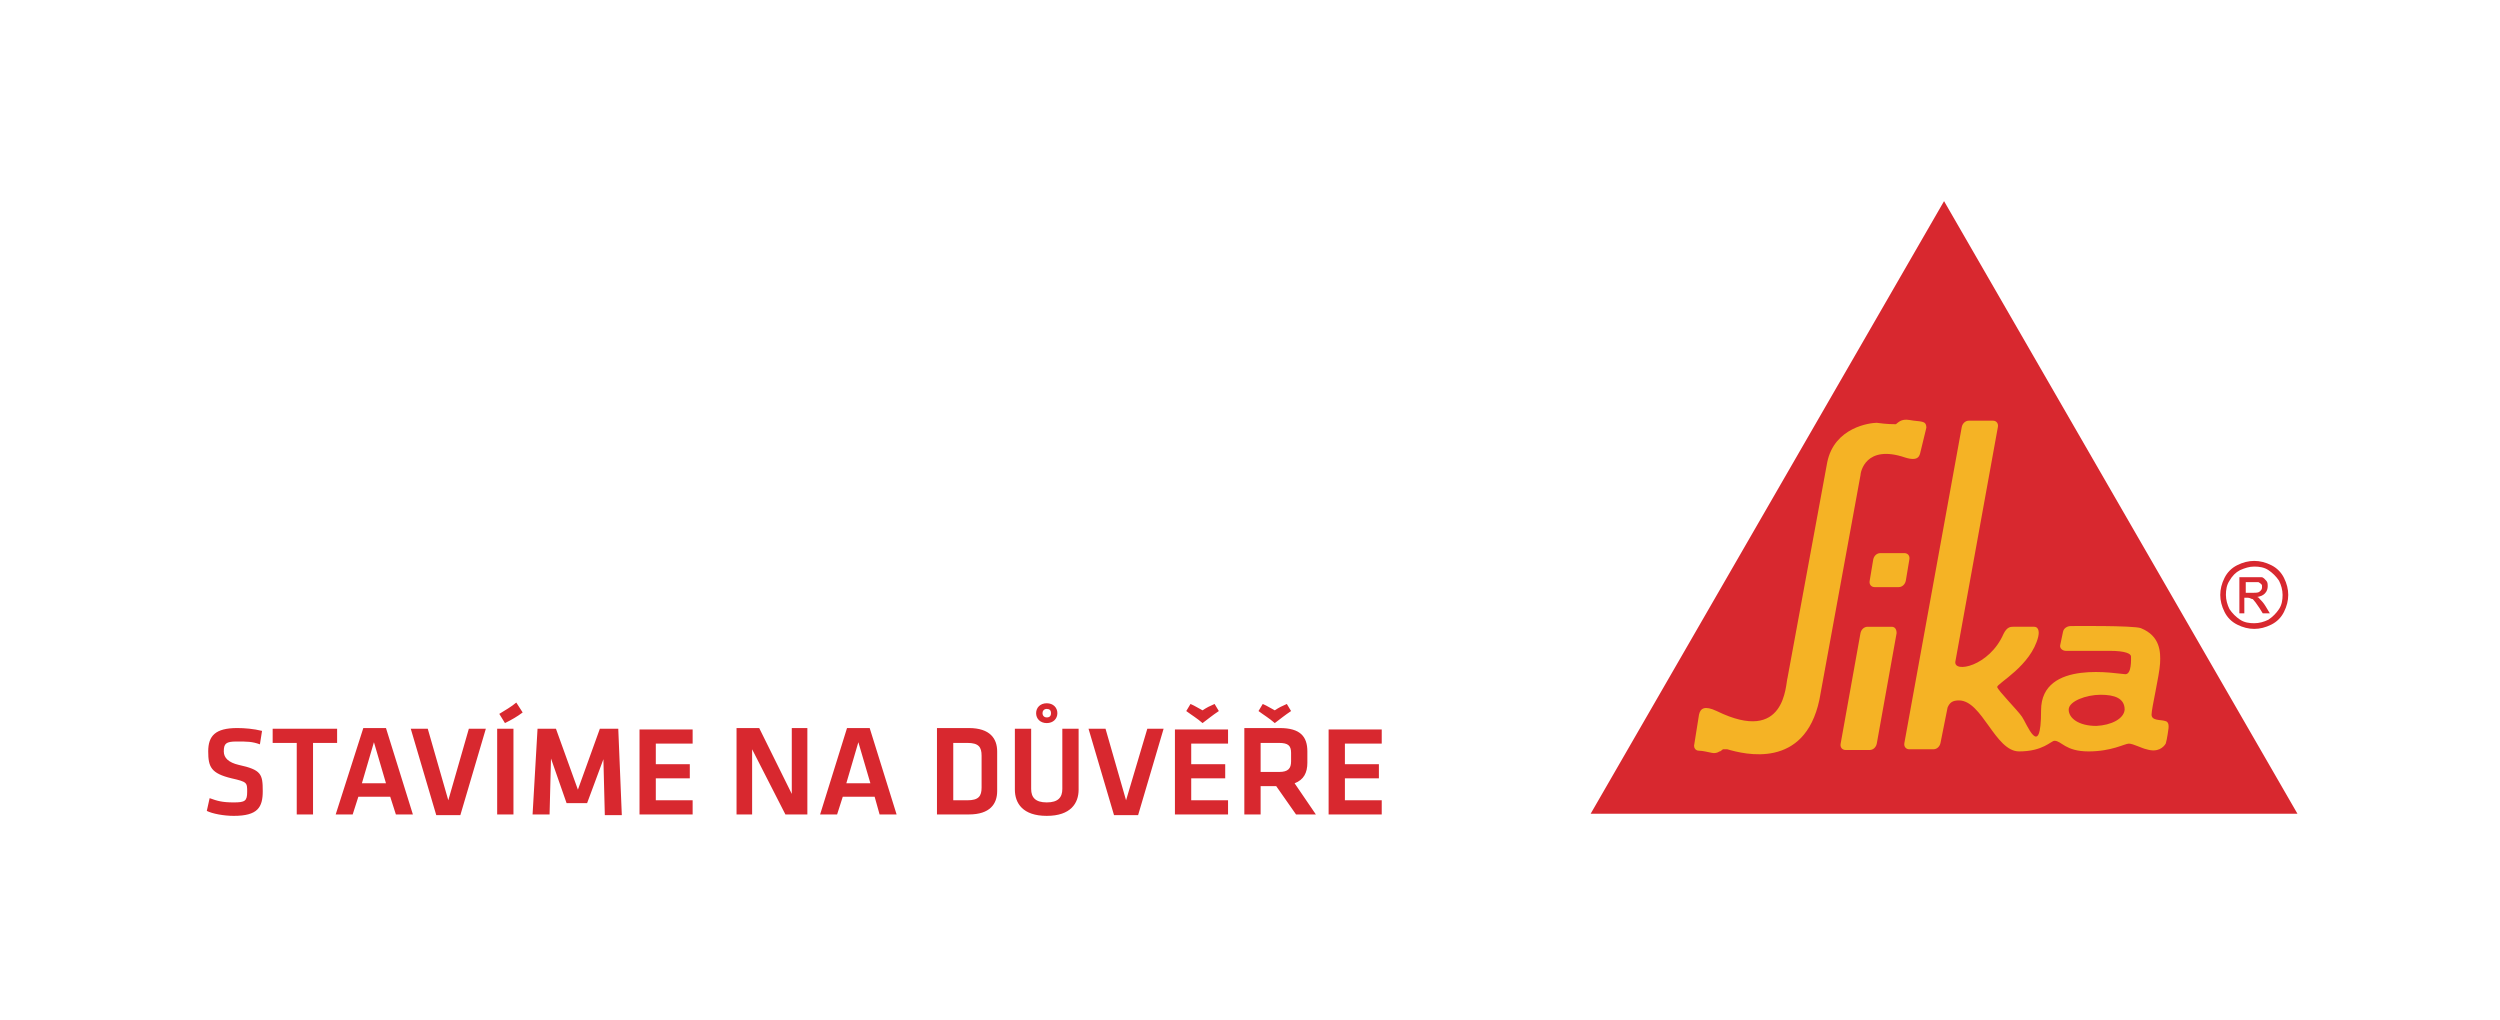
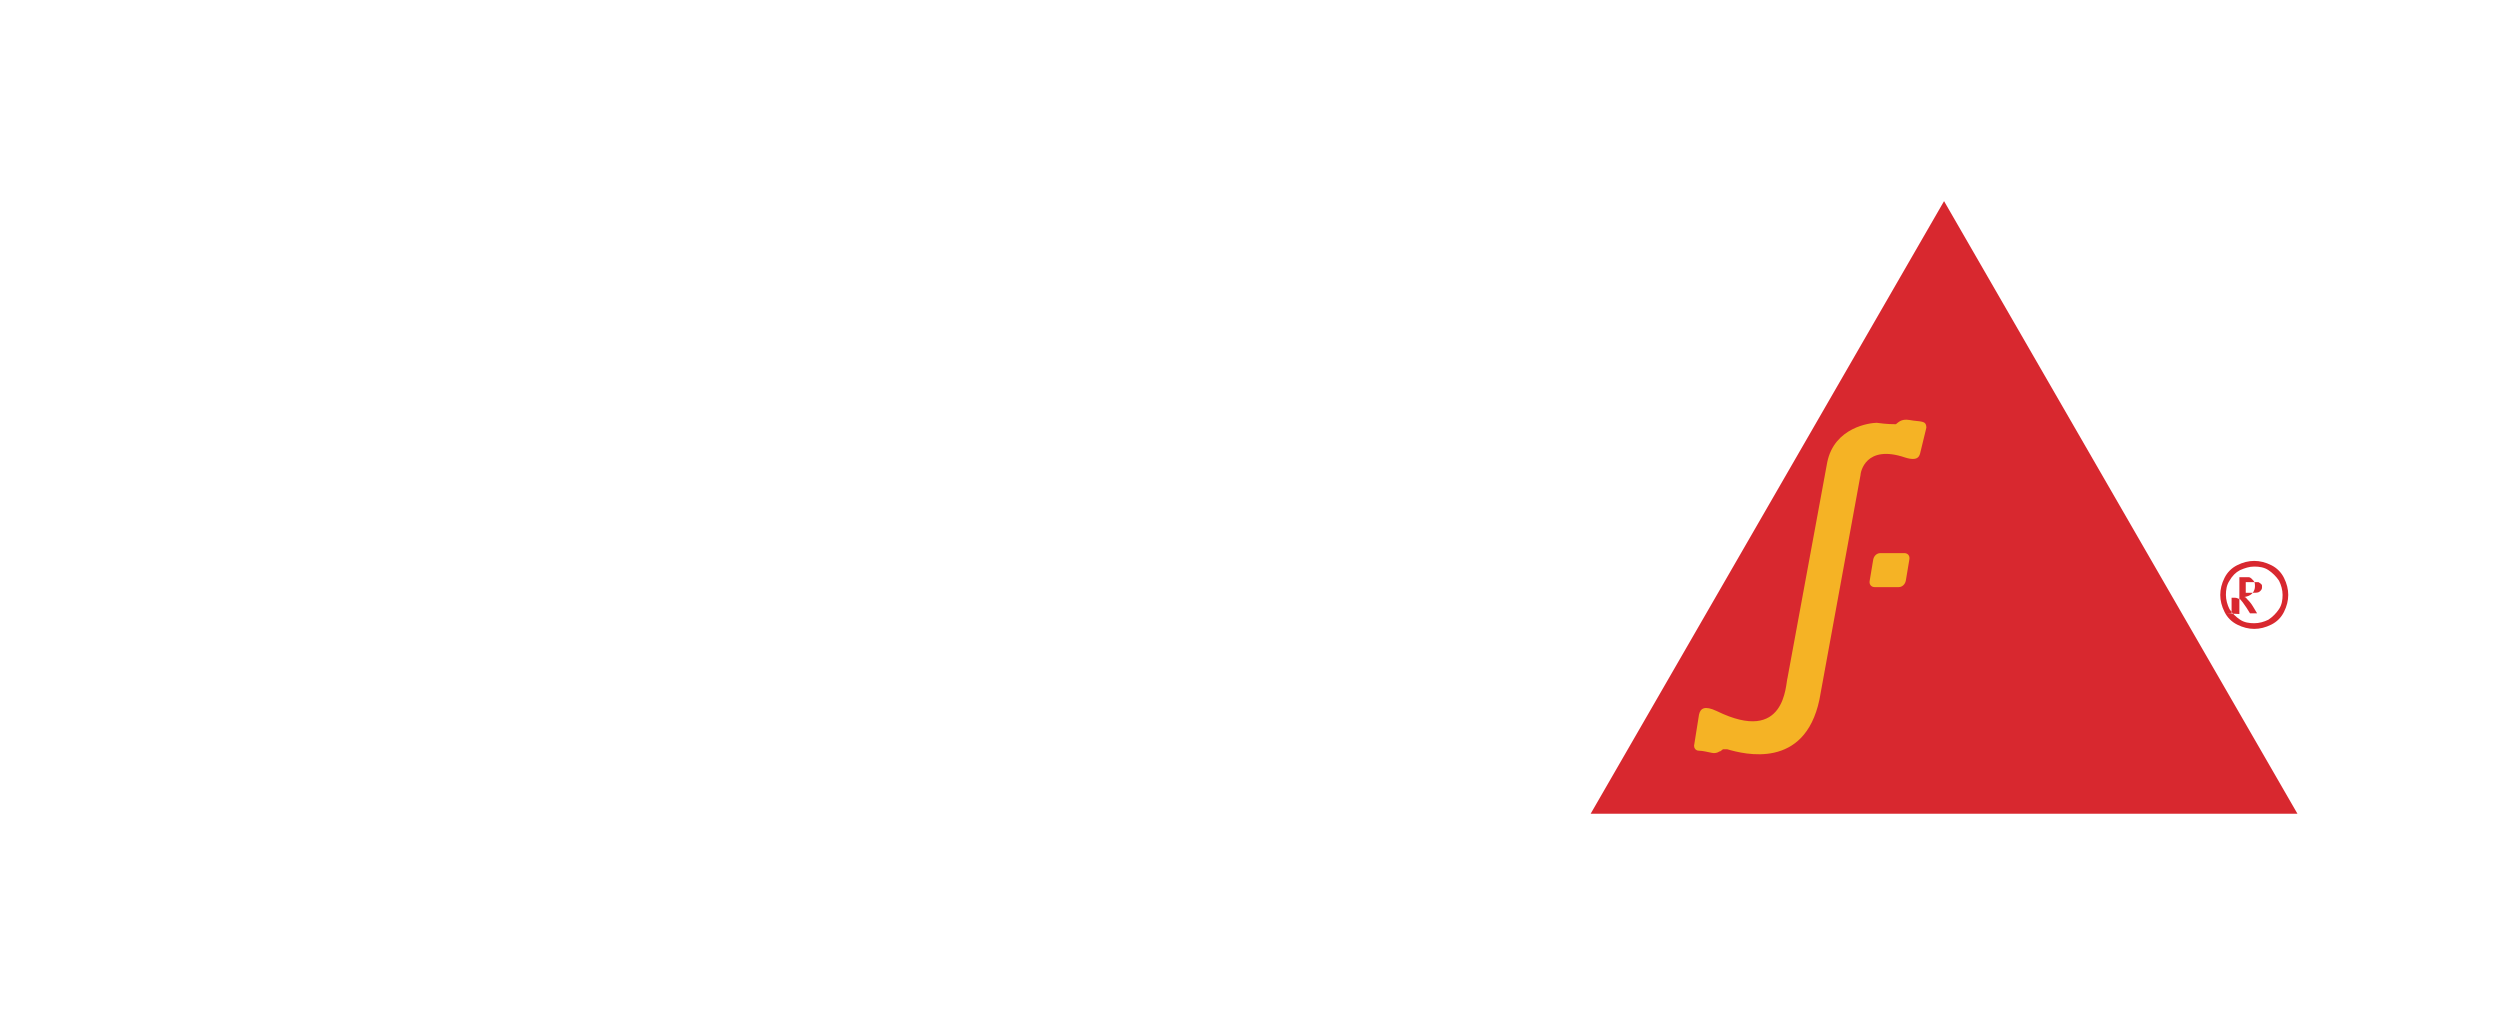
<svg xmlns="http://www.w3.org/2000/svg" id="Vrstva_1" version="1.1" viewBox="0 0 353 144">
  <defs>
    <style>
      .st0 {
        fill: #d8282f;
      }

      .st1 {
        fill: #bce4fa;
      }

      .st2 {
        fill: #f5b325;
      }

      .st3 {
        fill: none;
        stroke: #bce4fa;
        stroke-width: .2px;
      }

      .st4 {
        display: none;
      }
    </style>
  </defs>
  <g id="_auxiliary_line" class="st4">
    <line class="st3" x1="29" y1="0" x2="29" y2="144" />
    <line class="st3" x1="324.2" y1="0" x2="324.2" y2="143.9" />
    <line class="st3" x1="352.9" y1="28.7" y2="28.7" />
    <line class="st3" x1="353" y1="115.2" x2=".2" y2="115.2" />
-     <rect class="st1" x="324.2" y="115.2" width="28.8" height="28.8" />
    <rect class="st1" x="324.2" y="0" width="28.8" height="28.8" />
    <rect class="st1" x=".2" y="0" width="28.8" height="28.8" />
-     <rect class="st1" x=".2" y="115.2" width="28.8" height="28.8" />
  </g>
  <g id="Sika_x5F_Claim_x5F_pos_x5F_rgb">
-     <path class="st0" d="M187.6,115h7.5v-2h-5.2v-3.1h4.8v-2h-4.8v-2.9h5.2v-2h-7.5v12ZM177.7,100.4c.8.6,1.5,1,2.3,1.7.8-.6,1.4-1.1,2.3-1.7l-.6-1c-.7.3-1.1.5-1.7.9-.6-.3-1-.6-1.7-.9l-.6,1ZM182.3,106.3v1.2c0,1-.4,1.5-1.7,1.5h-2.6v-4.1h2.6c1.3,0,1.7.4,1.7,1.4M185.8,115l-3-4.4c1.3-.5,1.8-1.5,1.8-2.9v-1.6c0-2.1-1-3.3-3.9-3.3h-5v12.2h2.3v-4h2.2l2.8,4h2.8ZM167.5,100.4c.8.6,1.5,1,2.3,1.7.8-.6,1.4-1.1,2.3-1.7l-.6-1c-.7.3-1.1.5-1.7.9-.6-.3-1-.6-1.7-.9l-.6,1ZM165.9,115h7.5v-2h-5.2v-3.1h4.8v-2h-4.8v-2.9h5.2v-2h-7.5v12ZM159,113l-2.9-10.1h-2.4l3.6,12.2h3.4l3.6-12.2h-2.3l-3,10.1ZM148.4,100.7c0,.4-.2.6-.6.6s-.6-.3-.6-.6.2-.6.6-.6.6.2.6.6M149.3,100.7c0-.8-.6-1.4-1.5-1.4s-1.5.6-1.5,1.4.6,1.4,1.5,1.4c.9,0,1.5-.6,1.5-1.4M150,102.9v8.5c0,1.2-.6,1.9-2.2,1.9s-2.2-.7-2.2-1.9v-8.5h-2.3v8.6c0,1.9,1.1,3.7,4.5,3.7s4.5-1.8,4.5-3.7v-8.6h-2.3ZM134.6,104.9h2c1.6,0,2,.6,2,1.8v4.5c0,1.2-.4,1.8-2,1.8h-2v-8.1ZM132.3,102.9v12.1h4.5c3,0,4-1.5,4-3.3v-5.6c0-1.8-1-3.3-4-3.3h-4.5ZM121.2,104.8l1.7,5.8h-3.4l1.7-5.8ZM124.2,115h2.4l-3.8-12.2h-3.2l-3.8,12.2h2.4l.8-2.5h4.5l.7,2.5ZM110.9,115h3.1v-12.2h-2.2v9.3l-4.6-9.3h-3.2v12.2h2.2v-9.2l4.7,9.2ZM90.3,115h7.5v-2h-5.2v-3.1h4.8v-2h-4.8v-2.9h5.2v-2h-7.5v12ZM85.2,107.2l.2,7.9h2.4l-.5-12.2h-2.6l-3.1,8.6-3.1-8.6h-2.6l-.7,12.1h2.4l.2-7.9,2.2,6.3h2.9l2.3-6.2ZM71.3,102.1c1-.5,1.7-.9,2.5-1.5l-.9-1.4c-.7.6-1.6,1.1-2.4,1.6l.8,1.3ZM72.5,102.9h-2.3v12.1h2.3v-12.1ZM63.3,113l-2.9-10.1h-2.4l3.6,12.2h3.4l3.6-12.2h-2.4l-2.9,10.1ZM52.8,104.8l1.7,5.8h-3.4l1.7-5.8ZM55.9,115h2.4l-3.8-12.2h-3.2l-3.9,12.2h2.4l.8-2.5h4.5l.8,2.5ZM41.9,115h2.3v-10.1h3.4v-2h-9.1v2h3.4v10.1ZM37.1,111.7c0-2.4-.2-3-3.4-3.7q-2.1-.5-2.1-1.9c0-1.1.3-1.4,1.8-1.4s2.2,0,3.3.4l.3-1.9c-1.2-.3-2.5-.4-3.5-.4-3.1,0-4.1,1.1-4.1,3.3s.4,3.1,3.3,3.8c2.2.5,2.2.6,2.2,1.9s-.3,1.5-1.9,1.5-2.3-.2-3.4-.6l-.4,1.8c.8.4,2.4.7,3.8.7,3.4,0,4.1-1.2,4.1-3.5" />
-     <path class="st0" d="M318.3,79.2c.8,0,1.6.2,2.4.6s1.4,1,1.8,1.8.6,1.6.6,2.4-.2,1.6-.6,2.4-1,1.4-1.8,1.8-1.6.6-2.4.6-1.6-.2-2.4-.6-1.4-1-1.8-1.8-.6-1.6-.6-2.4.2-1.6.6-2.4,1-1.4,1.8-1.8c.8-.4,1.6-.6,2.4-.6ZM318.3,80c-.7,0-1.3.2-2,.5-.6.3-1.1.8-1.5,1.5-.4.6-.5,1.3-.5,2s.2,1.4.5,2c.4.6.9,1.1,1.5,1.5s1.3.5,2,.5,1.4-.2,2-.5c.6-.4,1.1-.9,1.5-1.5s.5-1.3.5-2-.2-1.4-.5-2c-.4-.6-.9-1.1-1.5-1.5-.6-.4-1.3-.5-2-.5ZM316.2,86.7v-5.2h1.8c.6,0,1.1,0,1.3,0,.3,0,.5.3.7.5s.2.5.2.8-.1.7-.4,1-.6.4-1.1.5c.2,0,.3.2.4.3.2.2.5.5.8,1l.6,1h-1l-.5-.8c-.4-.6-.7-1-.9-1.2-.2,0-.4-.2-.7-.2h-.5v2.2s-.7,0-.7,0ZM317.1,83.7h1c.5,0,.8,0,1-.2s.3-.3.3-.6,0-.3-.1-.4-.2-.2-.4-.3c-.2,0-.4,0-.8,0h-1v1.6Z" />
+     <path class="st0" d="M318.3,79.2c.8,0,1.6.2,2.4.6s1.4,1,1.8,1.8.6,1.6.6,2.4-.2,1.6-.6,2.4-1,1.4-1.8,1.8-1.6.6-2.4.6-1.6-.2-2.4-.6-1.4-1-1.8-1.8-.6-1.6-.6-2.4.2-1.6.6-2.4,1-1.4,1.8-1.8c.8-.4,1.6-.6,2.4-.6ZM318.3,80c-.7,0-1.3.2-2,.5-.6.3-1.1.8-1.5,1.5-.4.6-.5,1.3-.5,2s.2,1.4.5,2c.4.6.9,1.1,1.5,1.5s1.3.5,2,.5,1.4-.2,2-.5c.6-.4,1.1-.9,1.5-1.5s.5-1.3.5-2-.2-1.4-.5-2c-.4-.6-.9-1.1-1.5-1.5-.6-.4-1.3-.5-2-.5ZM316.2,86.7v-5.2c.6,0,1.1,0,1.3,0,.3,0,.5.3.7.5s.2.5.2.8-.1.7-.4,1-.6.4-1.1.5c.2,0,.3.2.4.3.2.2.5.5.8,1l.6,1h-1l-.5-.8c-.4-.6-.7-1-.9-1.2-.2,0-.4-.2-.7-.2h-.5v2.2s-.7,0-.7,0ZM317.1,83.7h1c.5,0,.8,0,1-.2s.3-.3.3-.6,0-.3-.1-.4-.2-.2-.4-.3c-.2,0-.4,0-.8,0h-1v1.6Z" />
    <polygon class="st0" points="274.5 28.4 324.4 114.9 224.6 114.9 274.5 28.4" />
-     <path class="st2" d="M267.1,88.5h-3.4c-.5,0-.9.4-1,.9l-2.8,15.6c-.1.5.2.9.7.9h3.4c.5,0,.9-.4,1-.9l2.8-15.6c0-.5-.2-.9-.7-.9" />
    <path class="st2" d="M269.1,82l.5-3c.1-.5-.2-.9-.7-.9h-3.4c-.5,0-.9.4-1,.9l-.5,3c-.1.5.2.9.7.9h3.4c.5,0,.9-.4,1-.9" />
-     <path class="st2" d="M296,102.5c-2.5,0-3.9-1.1-3.9-2.3s2.5-2.1,4.5-2.1c2,0,3.4.5,3.4,2.1-.1,1.3-1.9,2.2-4,2.3ZM305.8,105c.2-.6.4-2.2.4-2.2,0-.2.1-.9-.5-1-.6-.2-1.9,0-1.9-.9s1.1-5.5,1.2-7.2,0-3.9-2.7-5c-1-.4-9.9-.3-9.9-.3-.5,0-1,.3-1.1.8l-.4,1.9c-.1.4.3.8.8.8h6.2c2.2,0,3,.4,3,.8s.1,2.5-.8,2.5-11.9-2.2-11.9,5.1-2.1,1.7-2.7.9c-.6-.9-3.4-3.7-3.5-4.2,0-.5,4.8-3,5.8-7.1.1-.4.2-1.4-.6-1.4h-2.9c-.4,0-.9,0-1.4,1-2,4.6-7.1,5.6-6.8,3.9.1-.6,6-33.1,6-33.1.1-.5-.2-.9-.7-.9h-3.4c-.5,0-.9.4-1,.9l-8.1,44.6c-.1.5.2.9.7.9h3.4c.5,0,.9-.4,1-.9l1-5h0c.3-.7.7-1,1.6-1,3.3,0,5.1,7.2,8.5,7.2s4.5-1.5,5-1.5c1,0,1.5,1.5,4.8,1.5s5.1-1.1,5.7-1.1,1.9.7,2.5.8c1.6.5,2.4-.3,2.7-.8Z" />
    <path class="st2" d="M242.8,106.1c.2,0,.4-.3.5-.3h.6c2.4.7,10.9,2.9,13-7l5.8-31.7c0-.4.7-4.4,6.3-2.5,1.9.6,2-.3,2.1-.5l.9-3.7c0-1.1-.8-.8-2.4-1.1-1.2-.2-1.6.4-1.9.6-.3,0-1.3,0-2.7-.2-.9,0-6,.6-7,5.6l-5.6,30.4c-.3.9-.2,9.5-10,4.7-1.7-.8-2.3-.4-2.5.5-.1.6-.6,3.7-.7,4.4,0,.3.2.7.7.7.5,0,1.3.2,1.8.3.4.1.8,0,1.1-.2h0" />
  </g>
</svg>